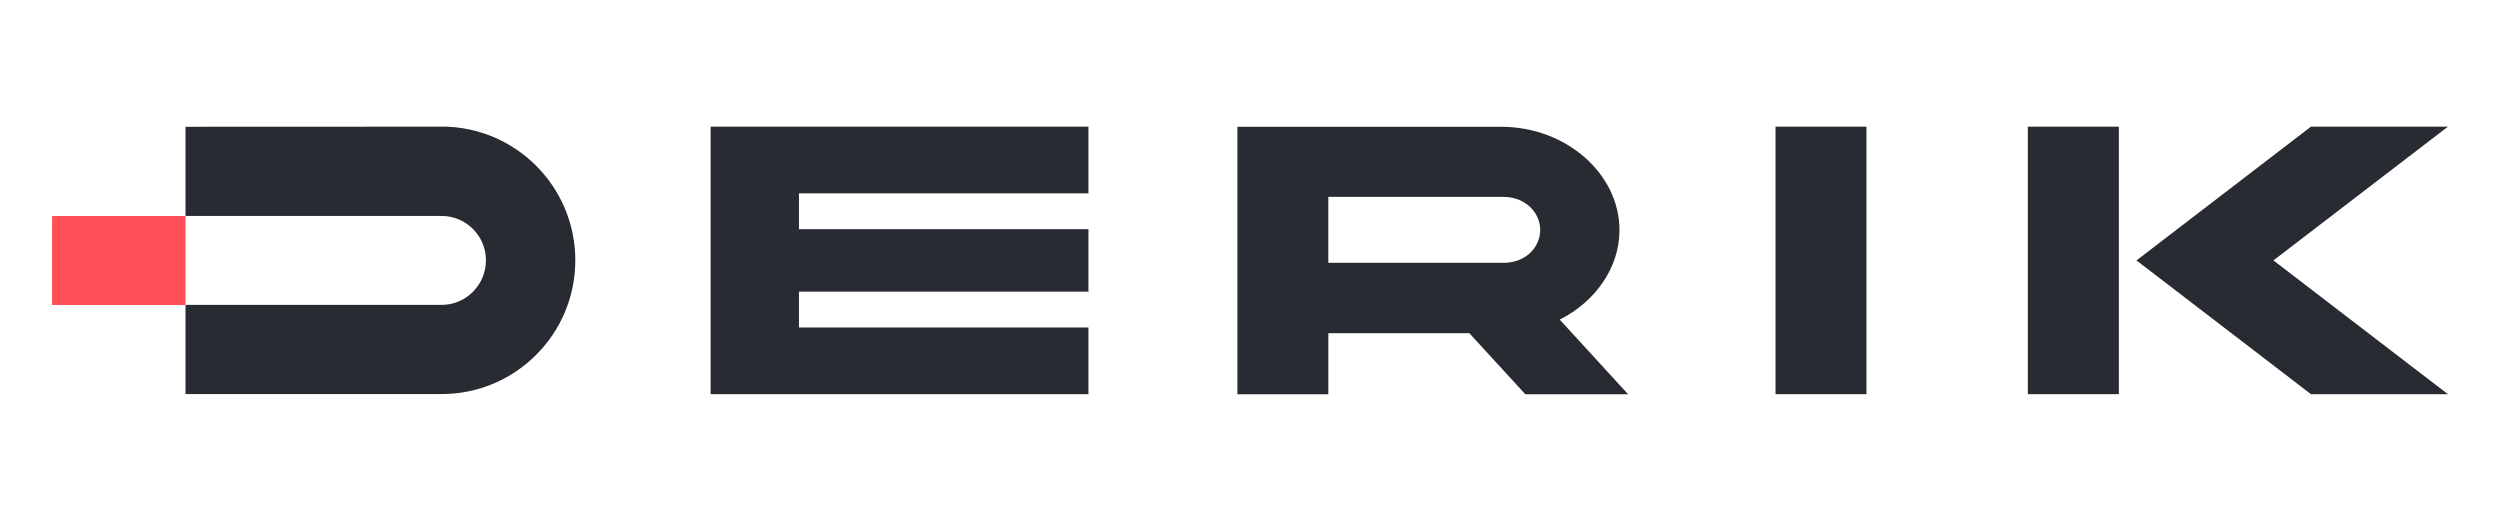
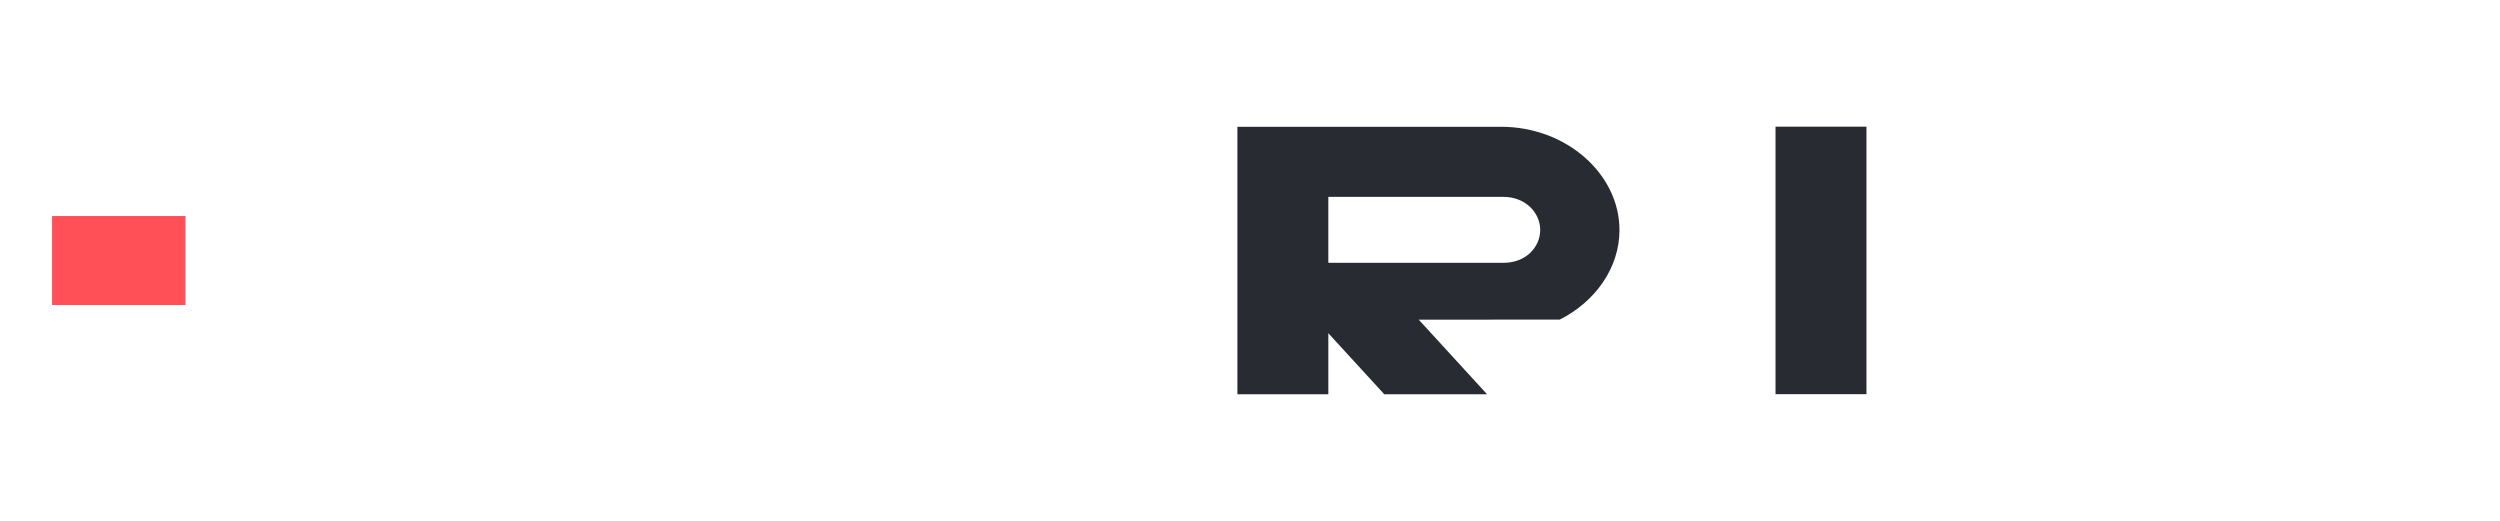
<svg xmlns="http://www.w3.org/2000/svg" id="_图层_1" data-name="图层 1" viewBox="0 0 240 50">
  <defs>
    <style>
      .cls-1 {
        fill: #282c32;
      }

      .cls-2 {
        fill: #ff5058;
      }
    </style>
  </defs>
  <g>
    <rect class="cls-1" x="170.45" y="12.16" width="8.73" height="25.68" />
    <g>
-       <polygon class="cls-1" points="235 12.16 221.85 12.16 205.1 25 221.85 37.84 235 37.84 218.25 25 235 12.16" />
-       <rect class="cls-1" x="194.67" y="12.16" width="8.74" height="25.68" />
-     </g>
-     <polygon class="cls-1" points="104.49 18.56 104.49 12.16 68.22 12.16 68.22 37.84 104.49 37.84 104.49 31.44 76.7 31.44 76.7 28 104.49 28 104.49 22 76.7 22 76.7 18.56 104.49 18.56" />
-     <path class="cls-1" d="M149.74,30.68c3.41-1.72,5.73-4.97,5.73-8.59,0-5.38-5.09-9.92-11.37-9.92h-25.31v25.68h8.73v-5.86h13.54l5.37,5.86h9.87l-6.56-7.16ZM144.33,25.23h-16.81v-6.33h16.81c2.1,0,3.53,1.51,3.53,3.18,0,1.58-1.31,3.15-3.53,3.15Z" />
-     <path class="cls-1" d="M42.39,12.16c-.16,0-24.58.01-24.58.01v8.56h24.58c2.35,0,4.26,1.91,4.26,4.26s-1.91,4.28-4.26,4.28h-24.58v8.56h24.58c7.09,0,12.84-5.75,12.84-12.84s-5.75-12.84-12.84-12.84Z" />
+       </g>
+     <path class="cls-1" d="M149.74,30.68c3.41-1.72,5.73-4.97,5.73-8.59,0-5.38-5.09-9.92-11.37-9.92h-25.31v25.68h8.73v-5.86l5.37,5.86h9.87l-6.56-7.16ZM144.33,25.23h-16.81v-6.33h16.81c2.1,0,3.53,1.51,3.53,3.18,0,1.58-1.31,3.15-3.53,3.15Z" />
  </g>
  <rect class="cls-2" x="5" y="20.74" width="12.81" height="8.54" />
</svg>